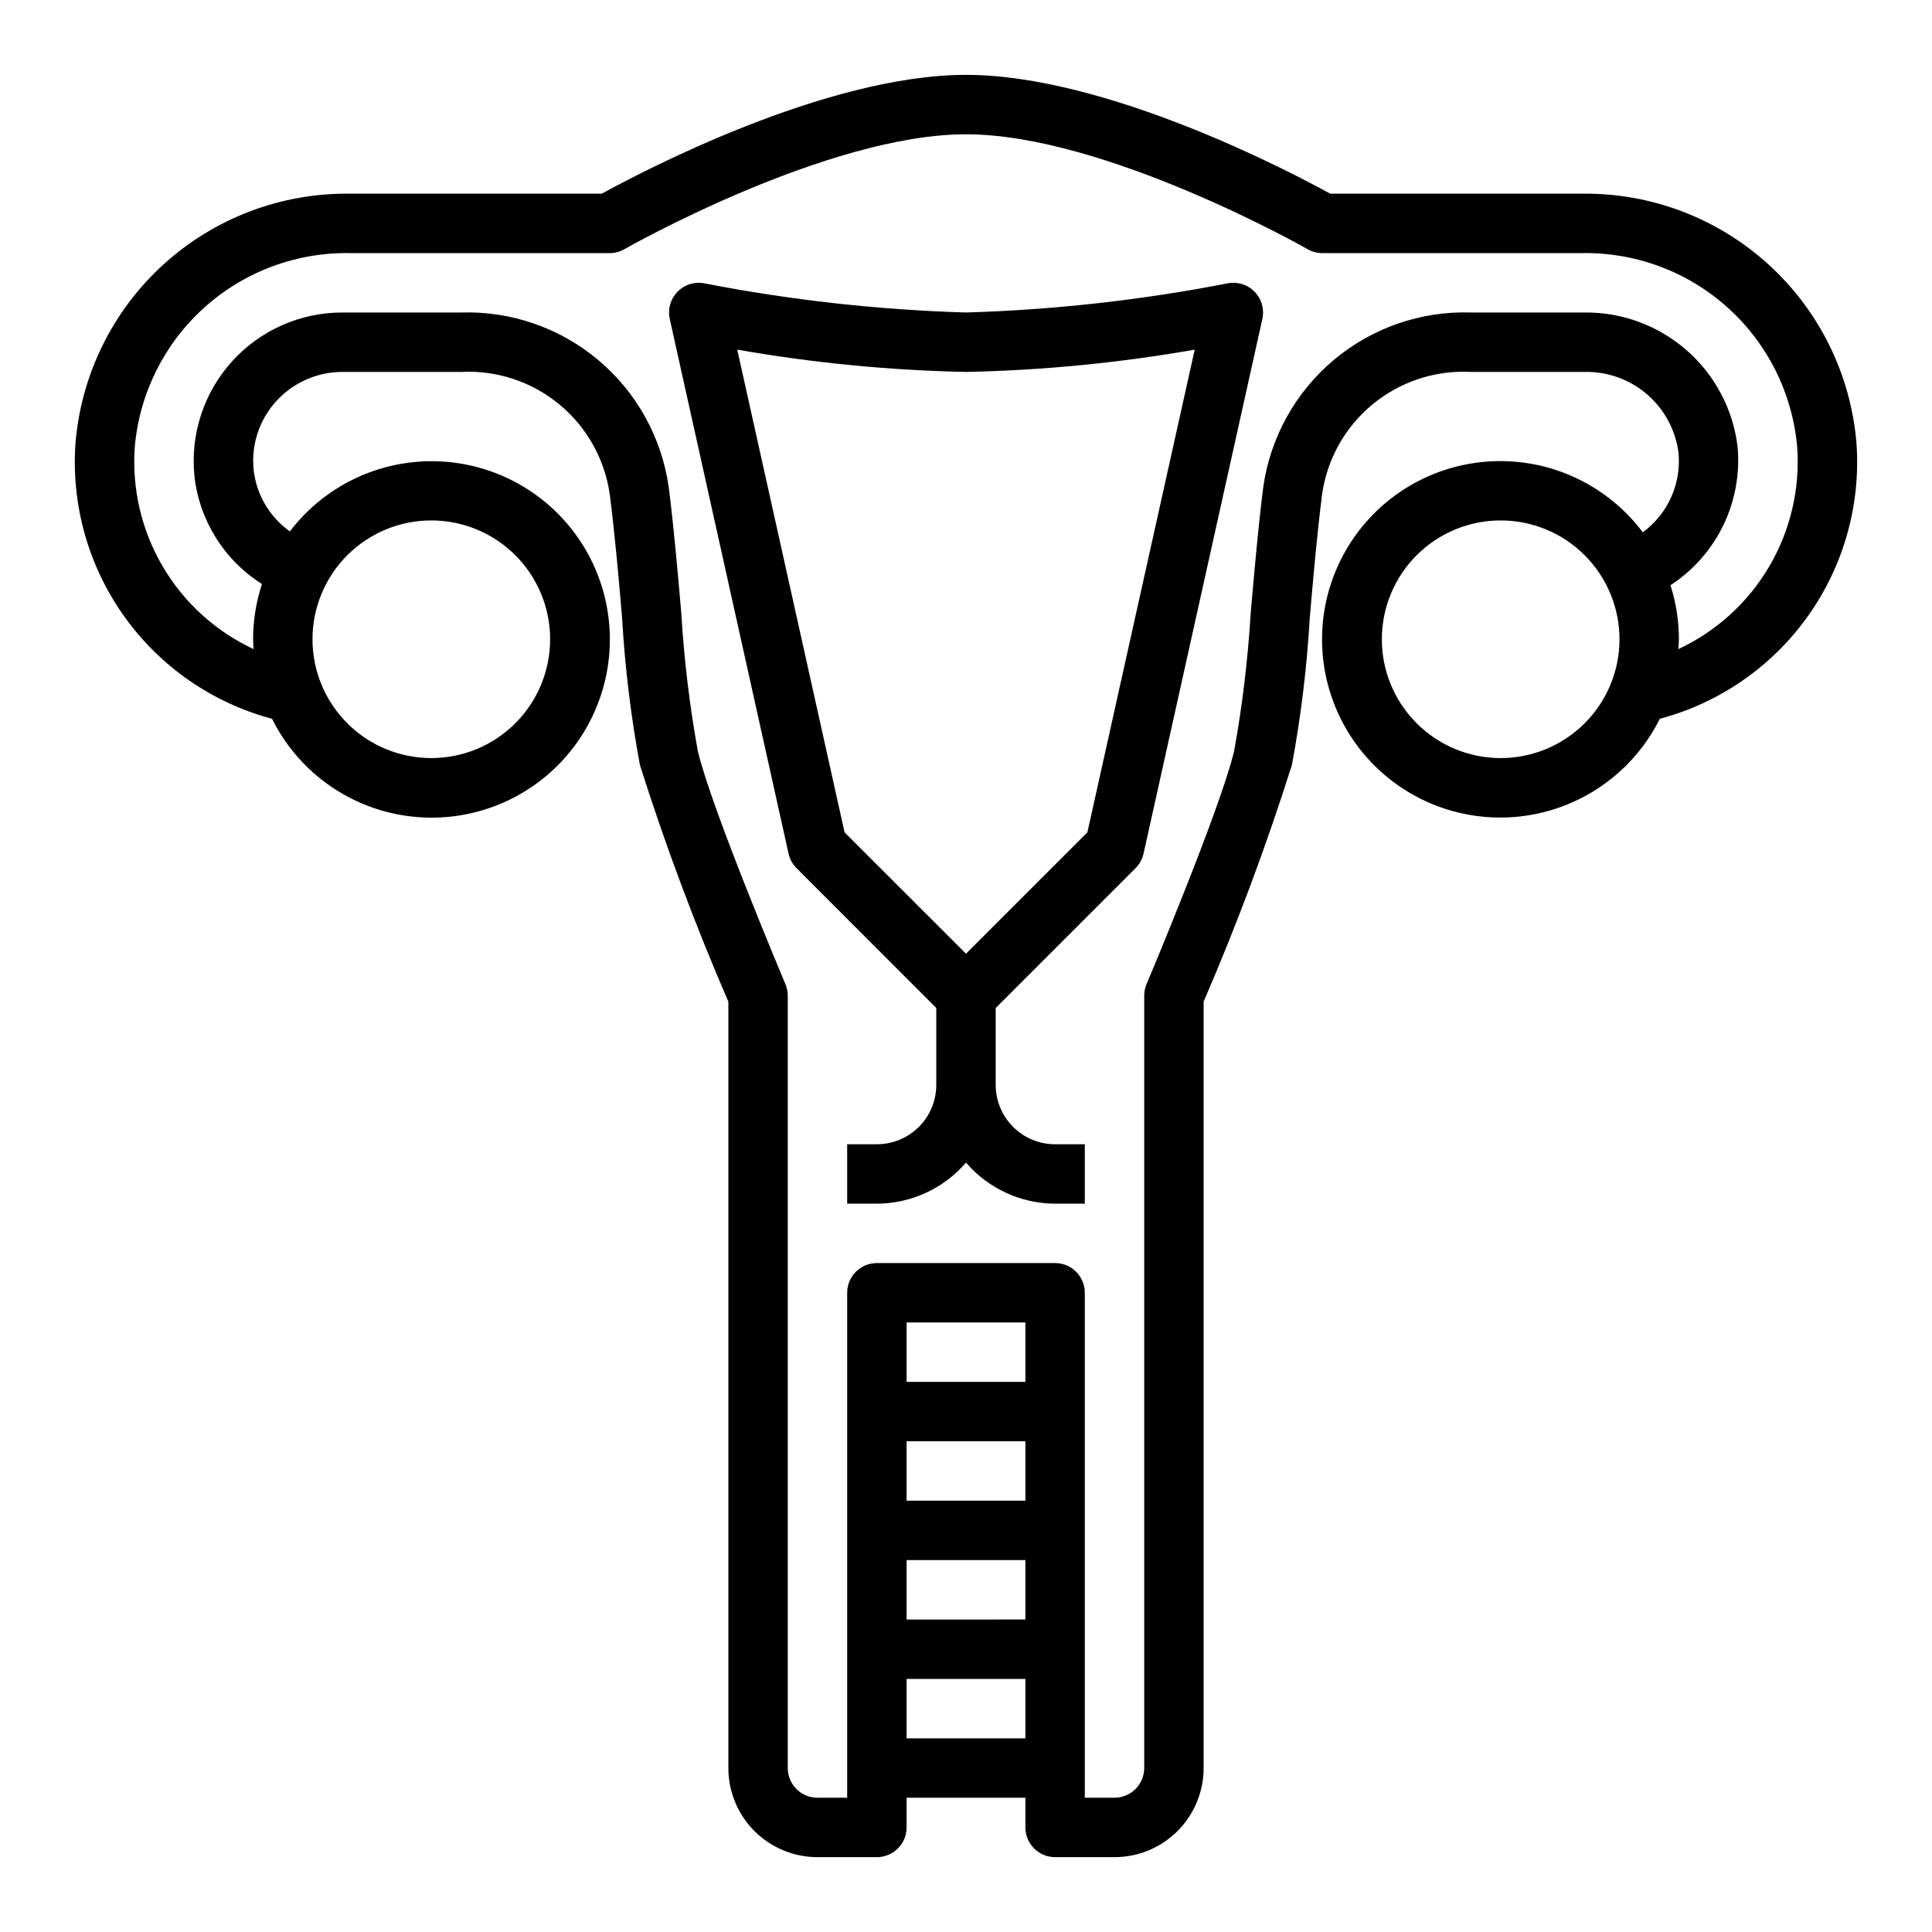
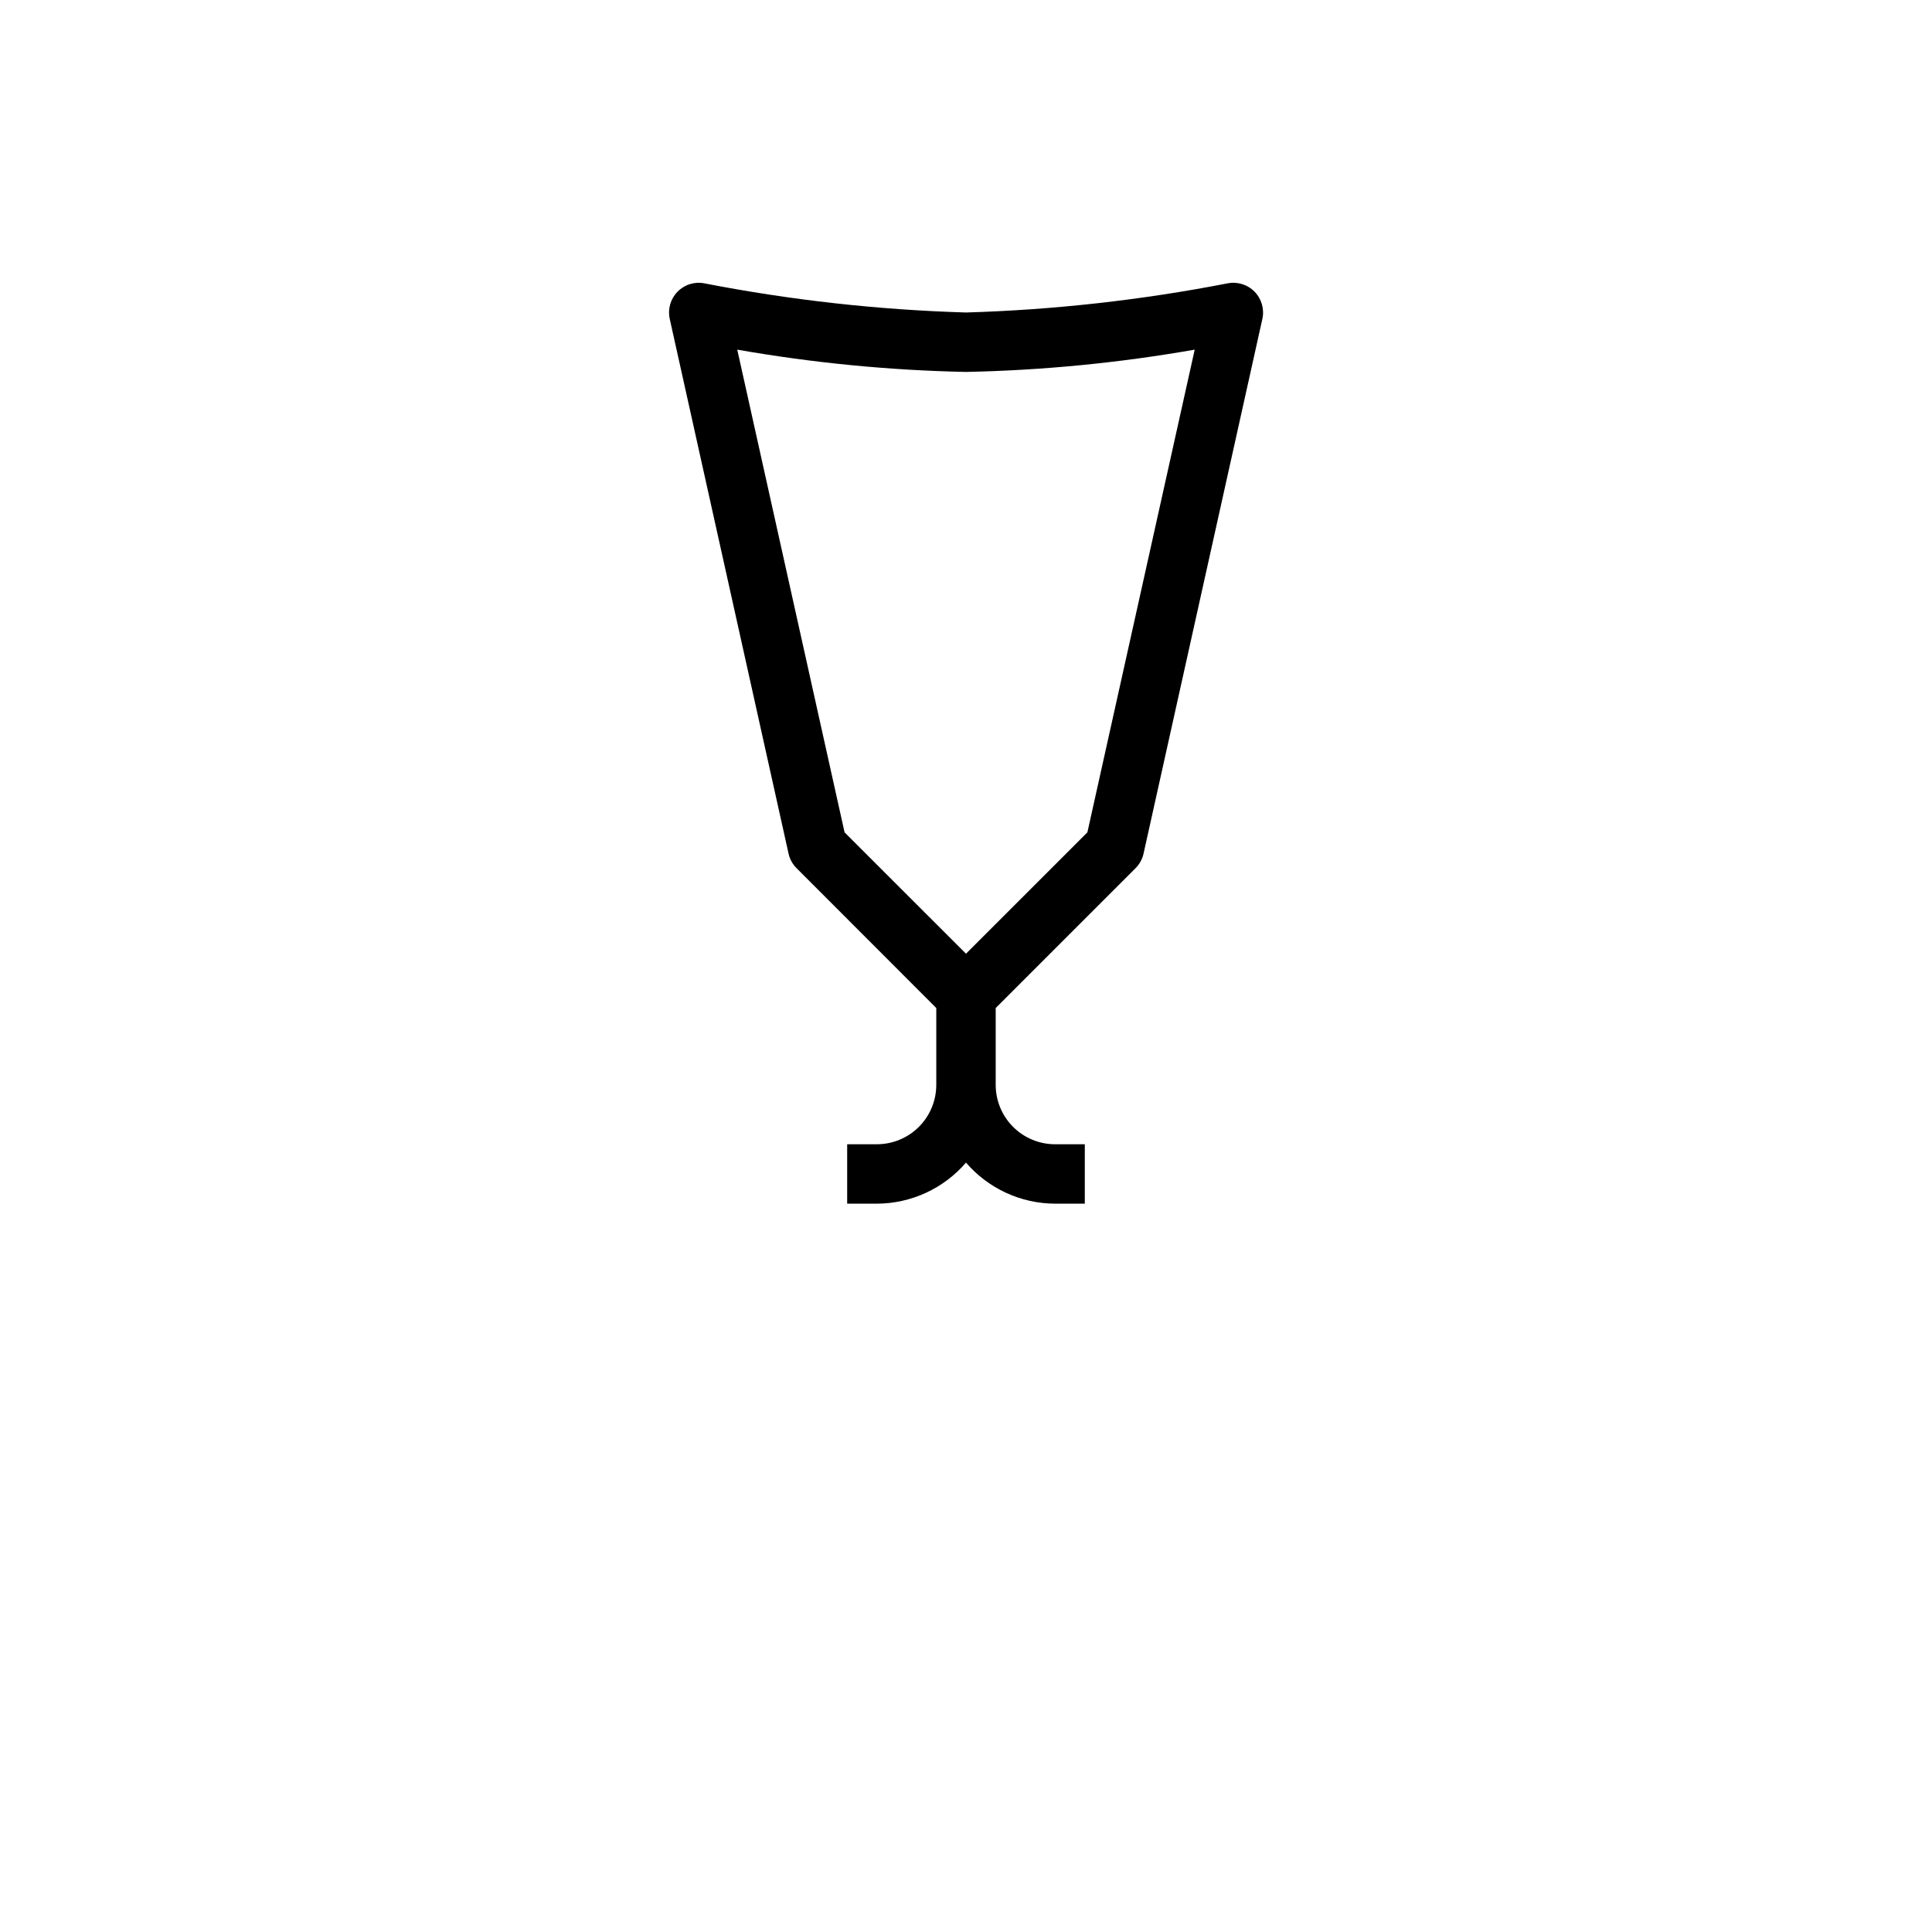
<svg xmlns="http://www.w3.org/2000/svg" fill="#000000" width="800px" height="800px" version="1.1" viewBox="144 144 512 512">
  <g>
-     <path d="m635.99 261.51c-1.488-18.207-9.832-35.168-23.348-47.453-13.52-12.285-31.195-18.98-49.457-18.73h-66.672c-10.254-5.641-59.219-31.488-96.516-31.488-37.301 0-86.262 25.848-96.52 31.488h-66.668c-18.266-0.25-35.941 6.445-49.457 18.73-13.516 12.285-21.863 29.246-23.352 47.453-1.148 16.32 3.422 32.535 12.93 45.852 9.508 13.32 23.355 22.91 39.168 27.129 6.137 12.34 17.355 21.383 30.719 24.758 13.359 3.375 27.527 0.746 38.793-7.195 11.262-7.941 18.492-20.406 19.797-34.125 1.305-13.723-3.449-27.324-13.012-37.25-9.562-9.922-22.98-15.172-36.738-14.375-13.758 0.797-26.484 7.562-34.836 18.523-5.391-3.82-8.887-9.77-9.605-16.336-0.68-6.641 1.5-13.254 6-18.184 4.477-4.918 10.816-7.727 17.469-7.746h31.488c9.438-0.492 18.723 2.566 26.02 8.578 7.297 6.008 12.078 14.535 13.402 23.895 1.371 10.832 2.363 21.98 3.266 32.746 0.758 13.074 2.336 26.086 4.723 38.961 6.75 21.281 14.57 42.211 23.438 62.707v203.1c0 6.262 2.488 12.27 6.914 16.699 4.43 4.43 10.438 6.918 16.699 6.918h15.746c2.086 0 4.09-0.832 5.566-2.305 1.477-1.477 2.305-3.481 2.305-5.566v-7.875h31.488v7.875c0 2.086 0.828 4.09 2.305 5.566 1.477 1.473 3.481 2.305 5.566 2.305h15.746c6.262 0 12.27-2.488 16.699-6.918 4.43-4.43 6.918-10.438 6.918-16.699v-203.1c8.855-20.508 16.668-41.449 23.402-62.75 2.391-12.863 3.969-25.867 4.723-38.934 0.938-10.77 1.898-21.914 3.266-32.746 1.328-9.363 6.117-17.891 13.422-23.898 7.301-6.008 16.59-9.059 26.035-8.559h30.148c6.035-0.121 11.902 1.984 16.48 5.914 4.582 3.926 7.555 9.406 8.355 15.387 0.828 8.242-2.766 16.309-9.445 21.207-8.285-11.035-20.98-17.895-34.754-18.777-13.77-0.883-27.238 4.301-36.863 14.188-9.625 9.887-14.445 23.492-13.191 37.234 1.25 13.742 8.449 26.25 19.703 34.234 11.254 7.984 25.438 10.648 38.82 7.293 13.387-3.359 24.633-12.398 30.789-24.75 15.816-4.211 29.672-13.801 39.184-27.117 9.516-13.32 14.09-29.539 12.941-45.863zm-377.69 20.41c8.352 0 16.363 3.316 22.266 9.223 5.906 5.906 9.223 13.914 9.223 22.266s-3.316 16.359-9.223 22.266c-5.902 5.906-13.914 9.223-22.266 9.223-8.352 0-16.359-3.316-22.266-9.223-5.902-5.906-9.223-13.914-9.223-22.266s3.32-16.359 9.223-22.266c5.906-5.906 13.914-9.223 22.266-9.223zm157.44 259.78h-31.488v-15.746h31.488zm-31.488 15.742h31.488v15.742l-31.488 0.004zm31.488-47.23h-31.488v-15.746h31.488zm-31.488 94.465v-15.746h31.488v15.742zm157.44-259.78c-8.352 0-16.359-3.316-22.266-9.223s-9.223-13.914-9.223-22.266 3.316-16.359 9.223-22.266 13.914-9.223 22.266-9.223c8.352 0 16.359 3.316 22.266 9.223s9.223 13.914 9.223 22.266-3.316 16.359-9.223 22.266-13.914 9.223-22.266 9.223zm47.098-28.883c0.047-0.867 0.133-1.723 0.133-2.606 0.004-4.856-0.75-9.684-2.227-14.312 6.027-3.926 10.867-9.426 14-15.898 3.133-6.477 4.441-13.684 3.781-20.848-1.203-9.867-5.996-18.945-13.469-25.5-7.473-6.555-17.098-10.125-27.039-10.035h-30.148c-13.262-0.426-26.215 4.059-36.371 12.594s-16.805 20.52-18.672 33.656c-1.402 11.141-2.363 22.434-3.328 33.363v-0.004c-0.738 12.289-2.203 24.52-4.394 36.629-3.731 15.562-23.012 61.301-23.207 61.758-0.414 0.969-0.625 2.008-0.621 3.062v204.67c0 2.09-0.828 4.09-2.305 5.566-1.477 1.477-3.481 2.305-5.566 2.305h-7.871v-133.82c0-2.086-0.832-4.09-2.309-5.566-1.477-1.477-3.477-2.305-5.566-2.305h-47.23c-4.348 0-7.871 3.523-7.871 7.871v133.82h-7.875c-4.348 0-7.871-3.523-7.871-7.871v-204.67c0.004-1.055-0.207-2.094-0.621-3.062-0.195-0.457-19.477-46.191-23.207-61.73v-0.004c-2.188-12.117-3.656-24.355-4.391-36.652-0.945-10.926-1.93-22.223-3.328-33.363l-0.004 0.004c-1.863-13.137-8.512-25.121-18.672-33.656-10.156-8.535-23.109-13.02-36.367-12.594h-31.488c-11.109 0-21.703 4.695-29.164 12.926-7.461 8.23-11.094 19.23-10.008 30.285 1.266 11.816 7.867 22.402 17.914 28.742-1.555 4.723-2.352 9.664-2.359 14.641 0 0.883 0.086 1.738 0.133 2.606-10.051-4.688-18.441-12.312-24.062-21.871s-8.211-20.598-7.426-31.66c1.234-14.207 7.812-27.418 18.41-36.961 10.602-9.543 24.426-14.707 38.688-14.449h68.723c1.379 0.008 2.738-0.352 3.934-1.039 0.496-0.301 53.68-30.449 90.531-30.449 36.848 0 90.031 30.148 90.527 30.449 1.195 0.688 2.555 1.047 3.934 1.039h68.727c14.262-0.258 28.086 4.91 38.684 14.461 10.598 9.547 17.176 22.762 18.402 36.973 0.781 11.059-1.809 22.09-7.43 31.645-5.621 9.555-14.008 17.176-24.051 21.863z" />
    <path d="m469.27 219.1c-22.848 4.441-46.012 7.023-69.273 7.715-23.262-0.695-46.43-3.273-69.273-7.715-2.613-0.535-5.316 0.297-7.172 2.207-1.867 1.902-2.641 4.617-2.062 7.219l31.488 141.7c0.324 1.461 1.062 2.801 2.125 3.856l37.02 37.055v20.359c0 4.176-1.656 8.18-4.609 11.133-2.953 2.949-6.957 4.609-11.133 4.609h-7.871v15.742h7.871v0.004c9.078-0.031 17.695-4 23.617-10.883 5.918 6.883 14.535 10.852 23.613 10.883h7.871l0.004-15.746h-7.875c-4.176 0-8.18-1.66-11.133-4.609-2.953-2.953-4.609-6.957-4.609-11.133v-20.359l37.055-37.055c1.059-1.055 1.797-2.394 2.125-3.856l31.488-141.7c0.578-2.606-0.199-5.328-2.07-7.231-1.875-1.906-4.582-2.731-7.195-2.195zm-37.102 145.48-32.172 32.164-32.176-32.164-28.441-127.92c20.027 3.512 40.289 5.488 60.617 5.906 20.324-0.418 40.59-2.394 60.613-5.906z" />
  </g>
</svg>